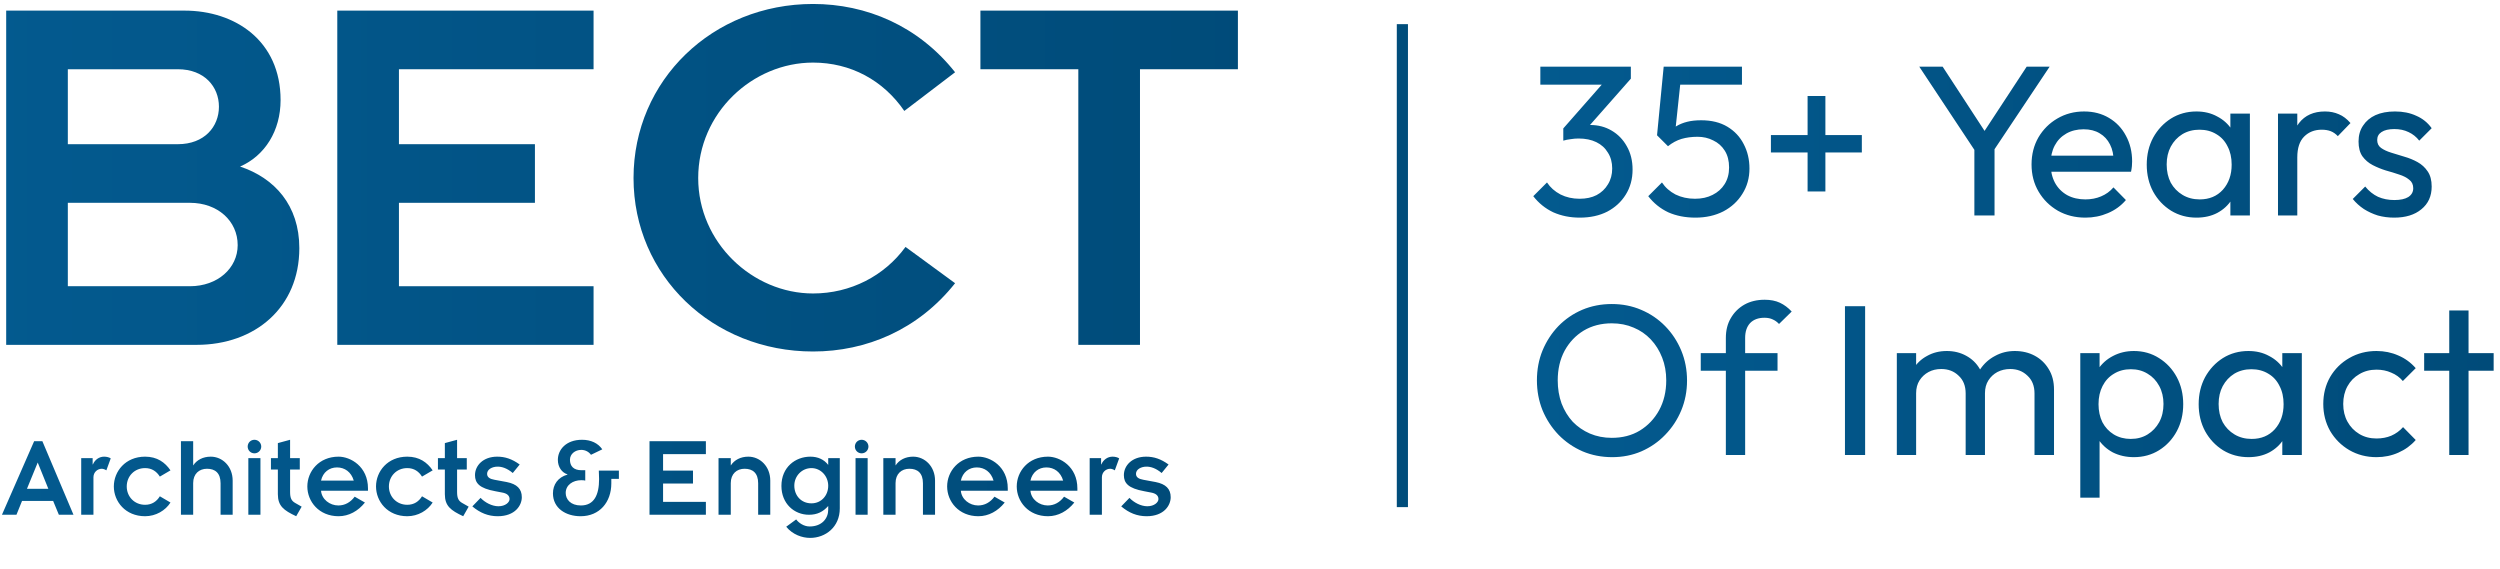
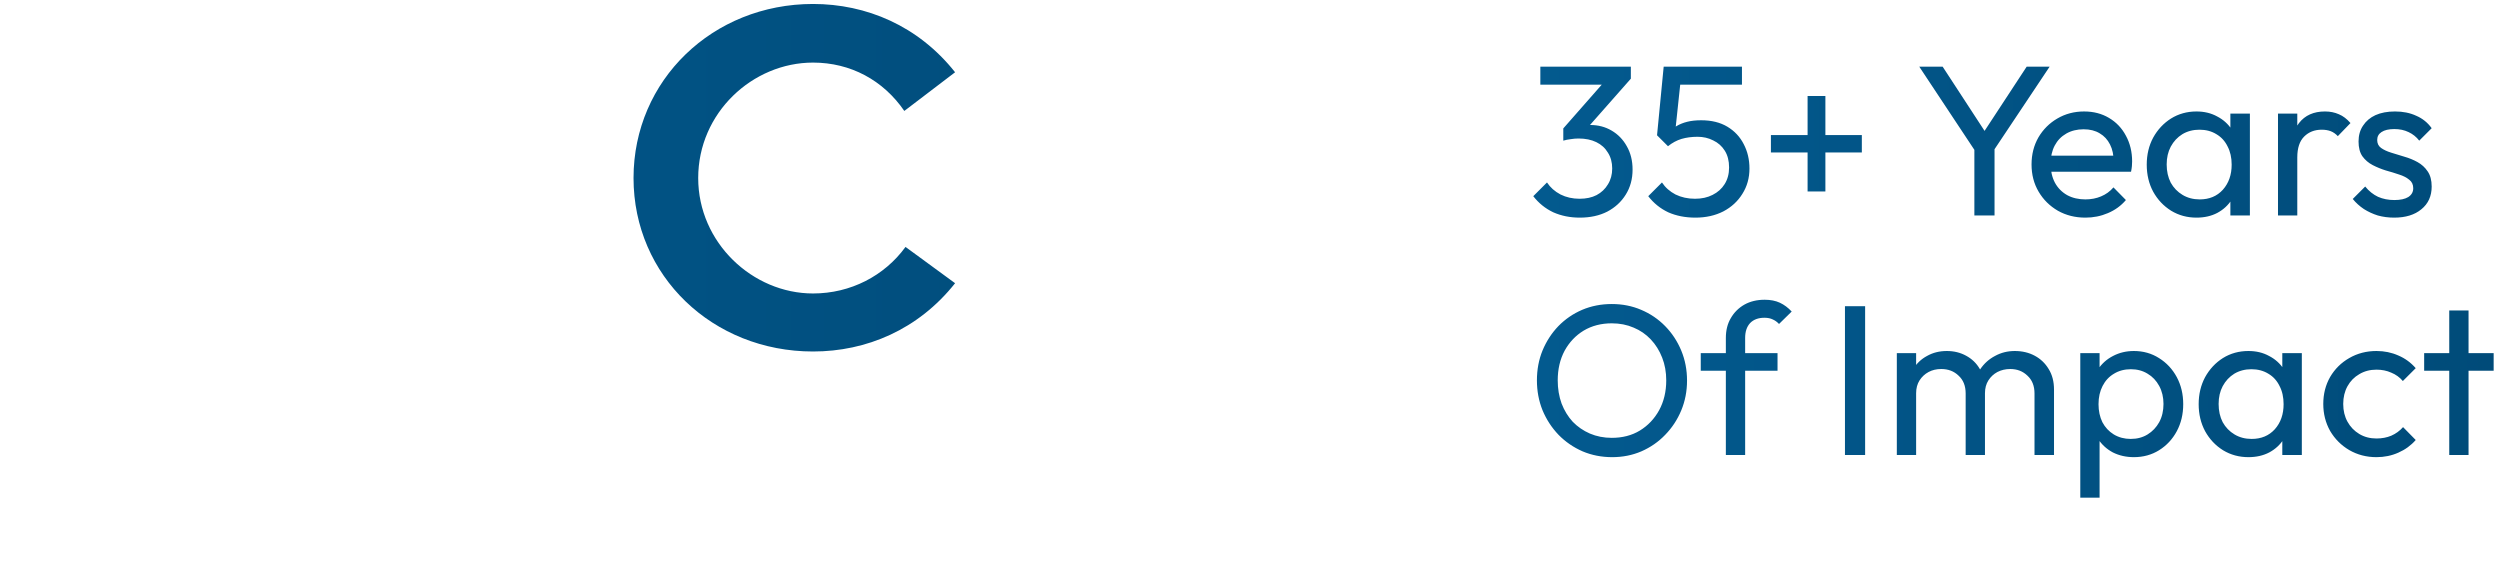
<svg xmlns="http://www.w3.org/2000/svg" width="167" height="38" viewBox="0 0 167 38" fill="none">
-   <path d="M0.413 23.036V0.709H12.324C15.715 0.709 18.743 2.728 18.743 6.684C18.743 8.743 17.694 10.399 16.038 11.126C18.34 11.893 19.995 13.71 19.995 16.576C19.995 20.533 17.048 23.036 13.131 23.036H0.413ZM4.531 4.625V9.632H11.88C13.656 9.632 14.625 8.461 14.625 7.128C14.625 5.796 13.656 4.625 11.88 4.625H4.531ZM4.531 13.548V19.12H12.687C14.544 19.12 15.877 17.909 15.877 16.374C15.877 14.759 14.544 13.548 12.687 13.548H4.531Z" fill="url(#paint0_linear_0_439)" />
-   <path d="M22.531 23.036V0.709H39.65V4.625H26.649V9.632H35.733V13.548H26.649V19.12H39.65V23.036H22.531Z" fill="url(#paint1_linear_0_439)" />
  <path d="M60.489 16.495L63.8 18.918C61.337 22.027 57.864 23.48 54.311 23.48C47.609 23.48 42.32 18.433 42.32 11.893C42.32 5.352 47.609 0.265 54.311 0.265C57.864 0.265 61.337 1.718 63.8 4.827L60.408 7.411C58.995 5.352 56.815 4.181 54.311 4.181C50.274 4.181 46.64 7.532 46.64 11.893C46.64 16.213 50.274 19.604 54.311 19.604C56.815 19.604 59.076 18.433 60.489 16.495Z" fill="url(#paint2_linear_0_439)" />
-   <path d="M72.032 23.036V4.625H65.492V0.709H82.692V4.625H76.151V23.036H72.032Z" fill="url(#paint3_linear_0_439)" />
-   <path d="M0.13 34.386L2.28 29.474H2.831L4.909 34.386H3.932L3.55 33.463H1.472L1.099 34.386H0.13ZM1.8 32.654H3.23L2.52 30.896L1.8 32.654ZM5.425 34.386V30.602H6.189V31.02H6.207C6.34 30.709 6.624 30.505 6.953 30.505C7.131 30.505 7.29 30.549 7.397 30.62L7.104 31.42C7.024 31.358 6.882 31.313 6.802 31.313C6.509 31.313 6.242 31.544 6.242 31.882V34.386H5.425ZM11.388 31.42L10.678 31.837C10.464 31.5 10.154 31.269 9.692 31.269C8.981 31.269 8.466 31.811 8.466 32.495C8.466 33.178 8.981 33.72 9.692 33.72C10.145 33.72 10.464 33.498 10.678 33.152L11.388 33.569C11.051 34.102 10.411 34.484 9.692 34.484C8.377 34.484 7.604 33.498 7.604 32.495C7.604 31.491 8.377 30.505 9.692 30.505C10.5 30.505 11.024 30.887 11.388 31.42ZM12.087 34.386V29.474H12.904V31.082H12.913C13.144 30.727 13.561 30.505 14.077 30.505C14.867 30.505 15.542 31.162 15.542 32.104V34.386H14.734V32.281C14.734 31.597 14.37 31.313 13.828 31.313C13.304 31.313 12.904 31.651 12.904 32.272V34.386H12.087ZM16.589 34.386V30.602H17.398V34.386H16.589ZM16.545 29.83C16.545 29.581 16.74 29.377 16.998 29.377C17.247 29.377 17.451 29.581 17.451 29.83C17.451 30.078 17.247 30.283 16.998 30.283C16.74 30.283 16.545 30.078 16.545 29.83ZM18.099 31.366V30.602H18.561V29.599L19.378 29.377V30.602H20.026V31.366H19.378V32.859C19.378 33.267 19.467 33.454 19.715 33.596L20.151 33.845L19.786 34.484C18.951 34.093 18.561 33.8 18.561 33.01V31.366H18.099ZM23.693 33.178L24.377 33.569C23.924 34.138 23.302 34.484 22.618 34.484C21.303 34.484 20.53 33.498 20.53 32.495C20.53 31.491 21.303 30.505 22.618 30.505C23.408 30.505 24.581 31.153 24.581 32.628V32.779H21.445C21.49 33.356 22.032 33.765 22.6 33.765C23.035 33.765 23.408 33.56 23.693 33.178ZM21.445 32.104H23.631C23.462 31.526 23.026 31.224 22.511 31.224C21.996 31.224 21.57 31.544 21.445 32.104ZM28.902 31.42L28.191 31.837C27.978 31.5 27.667 31.269 27.205 31.269C26.494 31.269 25.979 31.811 25.979 32.495C25.979 33.178 26.494 33.72 27.205 33.72C27.658 33.72 27.978 33.498 28.191 33.152L28.902 33.569C28.564 34.102 27.925 34.484 27.205 34.484C25.89 34.484 25.118 33.498 25.118 32.495C25.118 31.491 25.89 30.505 27.205 30.505C28.013 30.505 28.538 30.887 28.902 31.42ZM29.254 31.366V30.602H29.716V29.599L30.533 29.377V30.602H31.181V31.366H30.533V32.859C30.533 33.267 30.622 33.454 30.87 33.596L31.306 33.845L30.942 34.484C30.107 34.093 29.716 33.8 29.716 33.01V31.366H29.254ZM31.552 33.827L32.103 33.258C32.396 33.569 32.867 33.818 33.293 33.818C33.764 33.818 34.039 33.551 34.039 33.338C34.039 33.09 33.844 32.956 33.551 32.903L33.089 32.814C32.023 32.619 31.73 32.272 31.73 31.739C31.73 31.1 32.272 30.505 33.213 30.505C33.737 30.505 34.199 30.656 34.715 31.029L34.253 31.597C33.853 31.26 33.507 31.171 33.24 31.171C32.885 31.171 32.538 31.349 32.538 31.651C32.538 31.882 32.725 31.997 33.036 32.05L33.853 32.201C34.528 32.335 34.857 32.654 34.857 33.214C34.857 33.765 34.404 34.484 33.249 34.484C32.609 34.484 32.068 34.262 31.552 33.827ZM40.232 30.016L39.477 30.381C39.344 30.194 39.113 30.052 38.828 30.052C38.42 30.052 38.073 30.327 38.073 30.709C38.073 31.136 38.313 31.411 38.846 31.411H39.095V32.104C39.024 32.086 38.953 32.077 38.828 32.077C38.269 32.077 37.789 32.397 37.789 32.93C37.789 33.356 38.118 33.765 38.802 33.765C39.69 33.765 40.019 33.054 40.019 32.006C40.019 31.784 40.001 31.597 40.001 31.438H41.342V31.988H40.836V32.29C40.836 33.543 40.054 34.484 38.784 34.484C37.798 34.484 36.937 33.951 36.937 32.956C36.937 32.379 37.265 31.882 37.905 31.704V31.686C37.532 31.571 37.265 31.198 37.265 30.718C37.265 30.043 37.807 29.377 38.882 29.377C39.477 29.377 39.956 29.608 40.232 30.016ZM43.387 34.386V29.474H47.153V30.336H44.293V31.438H46.292V32.299H44.293V33.525H47.153V34.386H43.387ZM47.998 34.386V30.602H48.816V31.082H48.825C49.056 30.727 49.473 30.505 49.988 30.505C50.779 30.505 51.454 31.162 51.454 32.104V34.386H50.645V32.281C50.645 31.597 50.281 31.313 49.739 31.313C49.215 31.313 48.816 31.651 48.816 32.272V34.386H47.998ZM56.098 30.602V33.96C56.098 35.212 55.139 35.932 54.117 35.932C53.593 35.932 52.954 35.719 52.519 35.186L53.185 34.697C53.345 34.919 53.691 35.168 54.082 35.168C54.908 35.168 55.325 34.626 55.325 34.049V33.8C54.988 34.182 54.597 34.386 54.038 34.386C53.06 34.386 52.199 33.649 52.199 32.459C52.199 31.215 53.123 30.505 54.135 30.505C54.642 30.505 55.05 30.7 55.317 31.047H55.325V30.602H56.098ZM53.06 32.441C53.06 33.099 53.513 33.623 54.206 33.623C54.864 33.623 55.325 33.099 55.325 32.45C55.325 31.793 54.819 31.269 54.206 31.269C53.567 31.269 53.06 31.793 53.06 32.441ZM57.15 34.386V30.602H57.959V34.386H57.15ZM57.106 29.83C57.106 29.581 57.301 29.377 57.559 29.377C57.808 29.377 58.012 29.581 58.012 29.83C58.012 30.078 57.808 30.283 57.559 30.283C57.301 30.283 57.106 30.078 57.106 29.83ZM59.006 34.386V30.602H59.823V31.082H59.832C60.063 30.727 60.481 30.505 60.996 30.505C61.786 30.505 62.461 31.162 62.461 32.104V34.386H61.653V32.281C61.653 31.597 61.289 31.313 60.747 31.313C60.223 31.313 59.823 31.651 59.823 32.272V34.386H59.006ZM66.431 33.178L67.115 33.569C66.662 34.138 66.04 34.484 65.356 34.484C64.041 34.484 63.269 33.498 63.269 32.495C63.269 31.491 64.041 30.505 65.356 30.505C66.147 30.505 67.319 31.153 67.319 32.628V32.779H64.184C64.228 33.356 64.77 33.765 65.338 33.765C65.773 33.765 66.147 33.56 66.431 33.178ZM64.184 32.104H66.369C66.2 31.526 65.765 31.224 65.249 31.224C64.734 31.224 64.308 31.544 64.184 32.104ZM71.08 33.178L71.764 33.569C71.311 34.138 70.689 34.484 70.005 34.484C68.691 34.484 67.918 33.498 67.918 32.495C67.918 31.491 68.691 30.505 70.005 30.505C70.796 30.505 71.969 31.153 71.969 32.628V32.779H68.833C68.877 33.356 69.419 33.765 69.988 33.765C70.423 33.765 70.796 33.56 71.08 33.178ZM68.833 32.104H71.018C70.849 31.526 70.414 31.224 69.899 31.224C69.384 31.224 68.957 31.544 68.833 32.104ZM72.79 34.386V30.602H73.553V31.02H73.571C73.704 30.709 73.989 30.505 74.317 30.505C74.495 30.505 74.655 30.549 74.761 30.62L74.468 31.42C74.388 31.358 74.246 31.313 74.166 31.313C73.873 31.313 73.607 31.544 73.607 31.882V34.386H72.79ZM74.898 33.827L75.448 33.258C75.742 33.569 76.212 33.818 76.639 33.818C77.109 33.818 77.385 33.551 77.385 33.338C77.385 33.09 77.189 32.956 76.896 32.903L76.434 32.814C75.368 32.619 75.075 32.272 75.075 31.739C75.075 31.1 75.617 30.505 76.559 30.505C77.083 30.505 77.545 30.656 78.06 31.029L77.598 31.597C77.198 31.26 76.852 31.171 76.585 31.171C76.23 31.171 75.884 31.349 75.884 31.651C75.884 31.882 76.07 31.997 76.381 32.05L77.198 32.201C77.873 32.335 78.202 32.654 78.202 33.214C78.202 33.765 77.749 34.484 76.594 34.484C75.955 34.484 75.413 34.262 74.898 33.827Z" fill="url(#paint4_linear_0_439)" />
  <path d="M105.531 14.538C104.882 14.538 104.29 14.418 103.755 14.18C103.23 13.931 102.786 13.573 102.423 13.105L103.339 12.188C103.559 12.523 103.86 12.79 104.242 12.991C104.624 13.182 105.049 13.277 105.517 13.277C105.956 13.277 106.334 13.196 106.649 13.034C106.973 12.862 107.227 12.623 107.408 12.317C107.599 12.012 107.695 11.658 107.695 11.257C107.695 10.847 107.599 10.493 107.408 10.197C107.227 9.891 106.969 9.657 106.634 9.495C106.3 9.333 105.904 9.252 105.445 9.252C105.273 9.252 105.102 9.266 104.93 9.295C104.758 9.314 104.591 9.347 104.428 9.395L105.001 8.621C105.183 8.535 105.379 8.468 105.589 8.421C105.799 8.373 106.009 8.349 106.219 8.349C106.754 8.349 107.231 8.473 107.652 8.721C108.081 8.97 108.42 9.318 108.669 9.767C108.927 10.216 109.056 10.737 109.056 11.329C109.056 11.959 108.903 12.518 108.597 13.005C108.301 13.482 107.89 13.86 107.365 14.137C106.84 14.404 106.229 14.538 105.531 14.538ZM104.428 9.395V8.578L107.336 5.269L108.941 5.255L105.947 8.65L104.428 9.395ZM102.895 5.656V4.452H108.941V5.255L107.766 5.656H102.895ZM113.254 14.538C112.576 14.538 111.97 14.418 111.435 14.18C110.91 13.931 110.465 13.573 110.103 13.105L111.019 12.188C111.239 12.523 111.54 12.79 111.922 12.991C112.314 13.182 112.748 13.277 113.226 13.277C113.674 13.277 114.066 13.191 114.4 13.019C114.744 12.847 115.012 12.609 115.203 12.303C115.403 11.988 115.503 11.615 115.503 11.185C115.503 10.746 115.408 10.374 115.217 10.068C115.026 9.762 114.768 9.533 114.443 9.38C114.128 9.218 113.78 9.137 113.398 9.137C113.006 9.137 112.648 9.185 112.323 9.28C112.008 9.376 111.707 9.538 111.421 9.767L111.435 8.908C111.597 8.707 111.783 8.545 111.994 8.421C112.204 8.296 112.442 8.201 112.71 8.134C112.977 8.067 113.288 8.034 113.641 8.034C114.329 8.034 114.911 8.177 115.389 8.464C115.866 8.75 116.229 9.137 116.478 9.624C116.735 10.111 116.864 10.655 116.864 11.257C116.864 11.887 116.707 12.451 116.392 12.948C116.086 13.444 115.661 13.836 115.117 14.122C114.572 14.399 113.951 14.538 113.254 14.538ZM111.421 9.767L110.69 9.037L111.134 4.452H112.366L111.865 9.166L111.421 9.767ZM111.406 5.656L111.134 4.452H116.363V5.656H111.406ZM118.297 10.183V9.022H124.371V10.183H118.297ZM120.747 6.415H121.936V12.79H120.747V6.415ZM132.117 10.355L128.206 4.452H129.768L132.919 9.28H132.217L135.383 4.452H136.916L132.977 10.355H132.117ZM131.888 14.395V9.466H133.235V14.395H131.888ZM139.303 14.538C138.625 14.538 138.013 14.385 137.469 14.079C136.925 13.764 136.495 13.339 136.18 12.804C135.864 12.27 135.707 11.663 135.707 10.985C135.707 10.316 135.86 9.715 136.165 9.18C136.48 8.645 136.901 8.225 137.426 7.919C137.961 7.604 138.558 7.446 139.217 7.446C139.847 7.446 140.401 7.59 140.879 7.876C141.366 8.163 141.743 8.559 142.01 9.065C142.287 9.571 142.426 10.145 142.426 10.784C142.426 10.88 142.421 10.985 142.411 11.1C142.402 11.205 142.383 11.329 142.354 11.472H136.609V10.398H141.666L141.194 10.813C141.194 10.355 141.112 9.968 140.95 9.653C140.788 9.328 140.559 9.08 140.262 8.908C139.966 8.726 139.608 8.636 139.188 8.636C138.749 8.636 138.362 8.731 138.028 8.922C137.693 9.113 137.436 9.38 137.254 9.724C137.073 10.068 136.982 10.474 136.982 10.942C136.982 11.419 137.077 11.84 137.268 12.203C137.459 12.556 137.732 12.833 138.085 13.034C138.438 13.225 138.844 13.32 139.303 13.32C139.685 13.32 140.033 13.253 140.348 13.12C140.673 12.986 140.95 12.785 141.179 12.518L142.01 13.363C141.686 13.745 141.284 14.036 140.807 14.237C140.339 14.438 139.837 14.538 139.303 14.538ZM146.725 14.538C146.105 14.538 145.541 14.385 145.035 14.079C144.529 13.764 144.128 13.339 143.832 12.804C143.545 12.27 143.402 11.668 143.402 10.999C143.402 10.331 143.545 9.729 143.832 9.194C144.128 8.659 144.524 8.234 145.021 7.919C145.527 7.604 146.095 7.446 146.725 7.446C147.241 7.446 147.7 7.556 148.101 7.776C148.511 7.986 148.841 8.282 149.089 8.664C149.337 9.037 149.476 9.471 149.505 9.968V12.016C149.476 12.504 149.337 12.938 149.089 13.32C148.85 13.702 148.526 14.003 148.115 14.223C147.714 14.433 147.251 14.538 146.725 14.538ZM146.94 13.32C147.58 13.32 148.096 13.105 148.487 12.675C148.879 12.236 149.075 11.677 149.075 10.999C149.075 10.531 148.984 10.125 148.803 9.782C148.631 9.428 148.382 9.156 148.058 8.965C147.733 8.764 147.356 8.664 146.926 8.664C146.496 8.664 146.114 8.764 145.78 8.965C145.455 9.166 145.197 9.443 145.006 9.796C144.825 10.14 144.734 10.536 144.734 10.985C144.734 11.443 144.825 11.849 145.006 12.203C145.197 12.546 145.46 12.819 145.794 13.019C146.128 13.22 146.51 13.32 146.94 13.32ZM148.989 14.395V12.561L149.232 10.899L148.989 9.252V7.59H150.293V14.395H148.989ZM152.17 14.395V7.59H153.459V14.395H152.17ZM153.459 10.512L152.972 10.297C152.972 9.428 153.172 8.736 153.574 8.22C153.975 7.704 154.553 7.446 155.307 7.446C155.651 7.446 155.961 7.509 156.238 7.633C156.515 7.747 156.773 7.943 157.012 8.22L156.167 9.094C156.023 8.941 155.866 8.831 155.694 8.764C155.522 8.698 155.321 8.664 155.092 8.664C154.615 8.664 154.223 8.817 153.917 9.123C153.612 9.428 153.459 9.891 153.459 10.512ZM159.929 14.538C159.547 14.538 159.184 14.49 158.84 14.395C158.506 14.29 158.195 14.146 157.909 13.965C157.622 13.774 157.374 13.549 157.164 13.291L157.995 12.46C158.243 12.766 158.53 12.995 158.854 13.148C159.179 13.291 159.542 13.363 159.943 13.363C160.344 13.363 160.655 13.296 160.874 13.162C161.094 13.019 161.204 12.823 161.204 12.575C161.204 12.327 161.113 12.136 160.932 12.002C160.76 11.859 160.535 11.744 160.258 11.658C159.981 11.563 159.685 11.472 159.37 11.386C159.065 11.291 158.773 11.171 158.496 11.028C158.219 10.885 157.99 10.689 157.809 10.441C157.637 10.192 157.551 9.863 157.551 9.452C157.551 9.041 157.651 8.688 157.852 8.392C158.052 8.086 158.329 7.852 158.683 7.69C159.045 7.528 159.48 7.446 159.986 7.446C160.521 7.446 160.994 7.542 161.404 7.733C161.825 7.914 162.169 8.191 162.436 8.564L161.605 9.395C161.414 9.146 161.175 8.955 160.889 8.822C160.612 8.688 160.297 8.621 159.943 8.621C159.571 8.621 159.284 8.688 159.084 8.822C158.893 8.946 158.797 9.123 158.797 9.352C158.797 9.581 158.883 9.758 159.055 9.882C159.227 10.006 159.451 10.111 159.728 10.197C160.015 10.283 160.311 10.374 160.617 10.469C160.922 10.555 161.213 10.675 161.49 10.827C161.767 10.98 161.992 11.185 162.164 11.443C162.345 11.701 162.436 12.04 162.436 12.46C162.436 13.1 162.207 13.607 161.748 13.979C161.299 14.352 160.693 14.538 159.929 14.538ZM107.695 30.538C106.988 30.538 106.329 30.409 105.718 30.151C105.106 29.884 104.572 29.516 104.113 29.048C103.655 28.57 103.297 28.021 103.039 27.4C102.79 26.78 102.666 26.116 102.666 25.409C102.666 24.693 102.79 24.029 103.039 23.418C103.297 22.797 103.65 22.253 104.099 21.785C104.557 21.317 105.087 20.954 105.689 20.696C106.3 20.438 106.959 20.309 107.666 20.309C108.373 20.309 109.027 20.438 109.629 20.696C110.24 20.954 110.775 21.317 111.233 21.785C111.691 22.253 112.05 22.797 112.308 23.418C112.565 24.039 112.694 24.707 112.694 25.423C112.694 26.13 112.565 26.794 112.308 27.415C112.05 28.035 111.691 28.58 111.233 29.048C110.784 29.516 110.254 29.884 109.643 30.151C109.041 30.409 108.392 30.538 107.695 30.538ZM107.666 29.248C108.382 29.248 109.008 29.086 109.543 28.761C110.087 28.427 110.517 27.974 110.832 27.4C111.147 26.818 111.305 26.154 111.305 25.409C111.305 24.855 111.214 24.349 111.033 23.891C110.851 23.423 110.598 23.017 110.273 22.673C109.949 22.329 109.566 22.066 109.127 21.885C108.688 21.694 108.201 21.598 107.666 21.598C106.959 21.598 106.334 21.761 105.789 22.085C105.254 22.41 104.829 22.859 104.514 23.432C104.209 24.005 104.056 24.664 104.056 25.409C104.056 25.963 104.142 26.479 104.314 26.956C104.495 27.424 104.743 27.83 105.059 28.174C105.383 28.508 105.765 28.771 106.205 28.962C106.654 29.153 107.141 29.248 107.666 29.248ZM115.287 30.395V22.573C115.287 22.066 115.396 21.627 115.616 21.255C115.836 20.873 116.137 20.572 116.519 20.352C116.91 20.132 117.364 20.023 117.88 20.023C118.271 20.023 118.61 20.089 118.897 20.223C119.183 20.357 119.446 20.553 119.685 20.811L118.839 21.641C118.715 21.508 118.577 21.407 118.424 21.341C118.271 21.264 118.085 21.226 117.865 21.226C117.454 21.226 117.135 21.345 116.905 21.584C116.686 21.823 116.576 22.152 116.576 22.573V30.395H115.287ZM113.61 24.765V23.59H118.739V24.765H113.61ZM123.243 30.395V20.452H124.59V30.395H123.243ZM126.708 30.395V23.59H127.997V30.395H126.708ZM131.306 30.395V26.283C131.306 25.777 131.149 25.381 130.833 25.094C130.528 24.798 130.141 24.65 129.673 24.65C129.358 24.65 129.076 24.717 128.828 24.85C128.58 24.984 128.379 25.17 128.226 25.409C128.073 25.648 127.997 25.934 127.997 26.269L127.467 26.011C127.467 25.495 127.577 25.046 127.796 24.664C128.026 24.282 128.336 23.986 128.728 23.776C129.119 23.556 129.558 23.447 130.046 23.447C130.523 23.447 130.953 23.552 131.335 23.762C131.726 23.972 132.032 24.268 132.252 24.65C132.481 25.032 132.596 25.485 132.596 26.011V30.395H131.306ZM135.905 30.395V26.283C135.905 25.777 135.747 25.381 135.432 25.094C135.126 24.798 134.744 24.65 134.286 24.65C133.971 24.65 133.684 24.717 133.426 24.85C133.178 24.984 132.978 25.17 132.825 25.409C132.672 25.648 132.596 25.934 132.596 26.269L131.865 26.011C131.894 25.485 132.032 25.037 132.28 24.664C132.538 24.282 132.868 23.986 133.269 23.776C133.67 23.556 134.109 23.447 134.587 23.447C135.083 23.447 135.528 23.552 135.919 23.762C136.311 23.972 136.621 24.268 136.85 24.65C137.089 25.032 137.208 25.49 137.208 26.025V30.395H135.905ZM142.544 30.538C142.029 30.538 141.561 30.433 141.141 30.223C140.73 30.003 140.4 29.702 140.152 29.32C139.904 28.938 139.765 28.503 139.737 28.016V25.968C139.765 25.471 139.904 25.037 140.152 24.664C140.41 24.282 140.744 23.986 141.155 23.776C141.575 23.556 142.038 23.447 142.544 23.447C143.165 23.447 143.724 23.604 144.221 23.919C144.727 24.234 145.123 24.659 145.41 25.194C145.696 25.729 145.839 26.331 145.839 26.999C145.839 27.668 145.696 28.27 145.41 28.804C145.123 29.339 144.727 29.764 144.221 30.079C143.724 30.385 143.165 30.538 142.544 30.538ZM138.963 33.245V23.59H140.252V25.381L140.009 27.028L140.252 28.69V33.245H138.963ZM142.33 29.32C142.759 29.32 143.137 29.22 143.461 29.019C143.786 28.819 144.044 28.547 144.235 28.203C144.426 27.849 144.521 27.443 144.521 26.985C144.521 26.536 144.426 26.135 144.235 25.782C144.044 25.428 143.786 25.156 143.461 24.965C143.137 24.765 142.764 24.664 142.344 24.664C141.914 24.664 141.537 24.765 141.212 24.965C140.887 25.156 140.634 25.428 140.453 25.782C140.271 26.135 140.181 26.541 140.181 26.999C140.181 27.448 140.267 27.849 140.439 28.203C140.62 28.547 140.873 28.819 141.198 29.019C141.532 29.22 141.909 29.32 142.33 29.32ZM150.195 30.538C149.574 30.538 149.011 30.385 148.504 30.079C147.998 29.764 147.597 29.339 147.301 28.804C147.015 28.27 146.871 27.668 146.871 26.999C146.871 26.331 147.015 25.729 147.301 25.194C147.597 24.659 147.994 24.234 148.49 23.919C148.996 23.604 149.565 23.447 150.195 23.447C150.711 23.447 151.169 23.556 151.57 23.776C151.981 23.986 152.31 24.282 152.559 24.664C152.807 25.037 152.946 25.471 152.974 25.968V28.016C152.946 28.503 152.807 28.938 152.559 29.32C152.32 29.702 151.995 30.003 151.585 30.223C151.183 30.433 150.72 30.538 150.195 30.538ZM150.41 29.32C151.05 29.32 151.565 29.105 151.957 28.675C152.349 28.236 152.544 27.677 152.544 26.999C152.544 26.531 152.454 26.125 152.272 25.782C152.1 25.428 151.852 25.156 151.527 24.965C151.203 24.765 150.825 24.664 150.395 24.664C149.966 24.664 149.584 24.765 149.249 24.965C148.925 25.166 148.667 25.442 148.476 25.796C148.294 26.14 148.204 26.536 148.204 26.985C148.204 27.443 148.294 27.849 148.476 28.203C148.667 28.547 148.929 28.819 149.264 29.019C149.598 29.22 149.98 29.32 150.41 29.32ZM152.458 30.395V28.561L152.702 26.899L152.458 25.252V23.59H153.762V30.395H152.458ZM158.748 30.538C158.079 30.538 157.473 30.38 156.929 30.065C156.394 29.75 155.969 29.325 155.654 28.79C155.348 28.246 155.195 27.644 155.195 26.985C155.195 26.316 155.348 25.715 155.654 25.18C155.969 24.645 156.394 24.225 156.929 23.919C157.473 23.604 158.079 23.447 158.748 23.447C159.273 23.447 159.76 23.547 160.209 23.747C160.658 23.938 161.045 24.22 161.37 24.593L160.51 25.452C160.3 25.204 160.042 25.017 159.736 24.893C159.44 24.76 159.111 24.693 158.748 24.693C158.318 24.693 157.936 24.793 157.602 24.994C157.268 25.185 157.005 25.452 156.814 25.796C156.623 26.14 156.527 26.536 156.527 26.985C156.527 27.434 156.623 27.83 156.814 28.174C157.005 28.518 157.268 28.79 157.602 28.991C157.936 29.191 158.318 29.291 158.748 29.291C159.111 29.291 159.44 29.229 159.736 29.105C160.042 28.971 160.305 28.78 160.524 28.532L161.37 29.392C161.054 29.755 160.668 30.036 160.209 30.237C159.76 30.438 159.273 30.538 158.748 30.538ZM163.61 30.395V20.739H164.899V30.395H163.61ZM161.934 24.765V23.59H166.576V24.765H161.934Z" fill="url(#paint5_linear_0_439)" />
-   <line x1="93.679" y1="1.613" x2="93.679" y2="33.876" stroke="#004D7B" stroke-width="0.745" />
  <defs>
    <linearGradient id="paint0_linear_0_439" x1="-1" y1="8.536" x2="84" y2="8.536" gradientUnits="userSpaceOnUse">
      <stop stop-color="#035A8F" />
      <stop offset="1" stop-color="#004B79" />
    </linearGradient>
    <linearGradient id="paint1_linear_0_439" x1="-1" y1="8.536" x2="84" y2="8.536" gradientUnits="userSpaceOnUse">
      <stop stop-color="#035A8F" />
      <stop offset="1" stop-color="#004B79" />
    </linearGradient>
    <linearGradient id="paint2_linear_0_439" x1="-1" y1="8.536" x2="84" y2="8.536" gradientUnits="userSpaceOnUse">
      <stop stop-color="#035A8F" />
      <stop offset="1" stop-color="#004B79" />
    </linearGradient>
    <linearGradient id="paint3_linear_0_439" x1="-1" y1="8.536" x2="84" y2="8.536" gradientUnits="userSpaceOnUse">
      <stop stop-color="#035A8F" />
      <stop offset="1" stop-color="#004B79" />
    </linearGradient>
    <linearGradient id="paint4_linear_0_439" x1="0.13" y1="30.887" x2="79.13" y2="30.887" gradientUnits="userSpaceOnUse">
      <stop stop-color="#035A8F" />
      <stop offset="1" stop-color="#004B79" />
    </linearGradient>
    <linearGradient id="paint5_linear_0_439" x1="101.993" y1="17.395" x2="166.993" y2="17.395" gradientUnits="userSpaceOnUse">
      <stop stop-color="#035A8F" />
      <stop offset="1" stop-color="#004B79" />
    </linearGradient>
  </defs>
</svg>